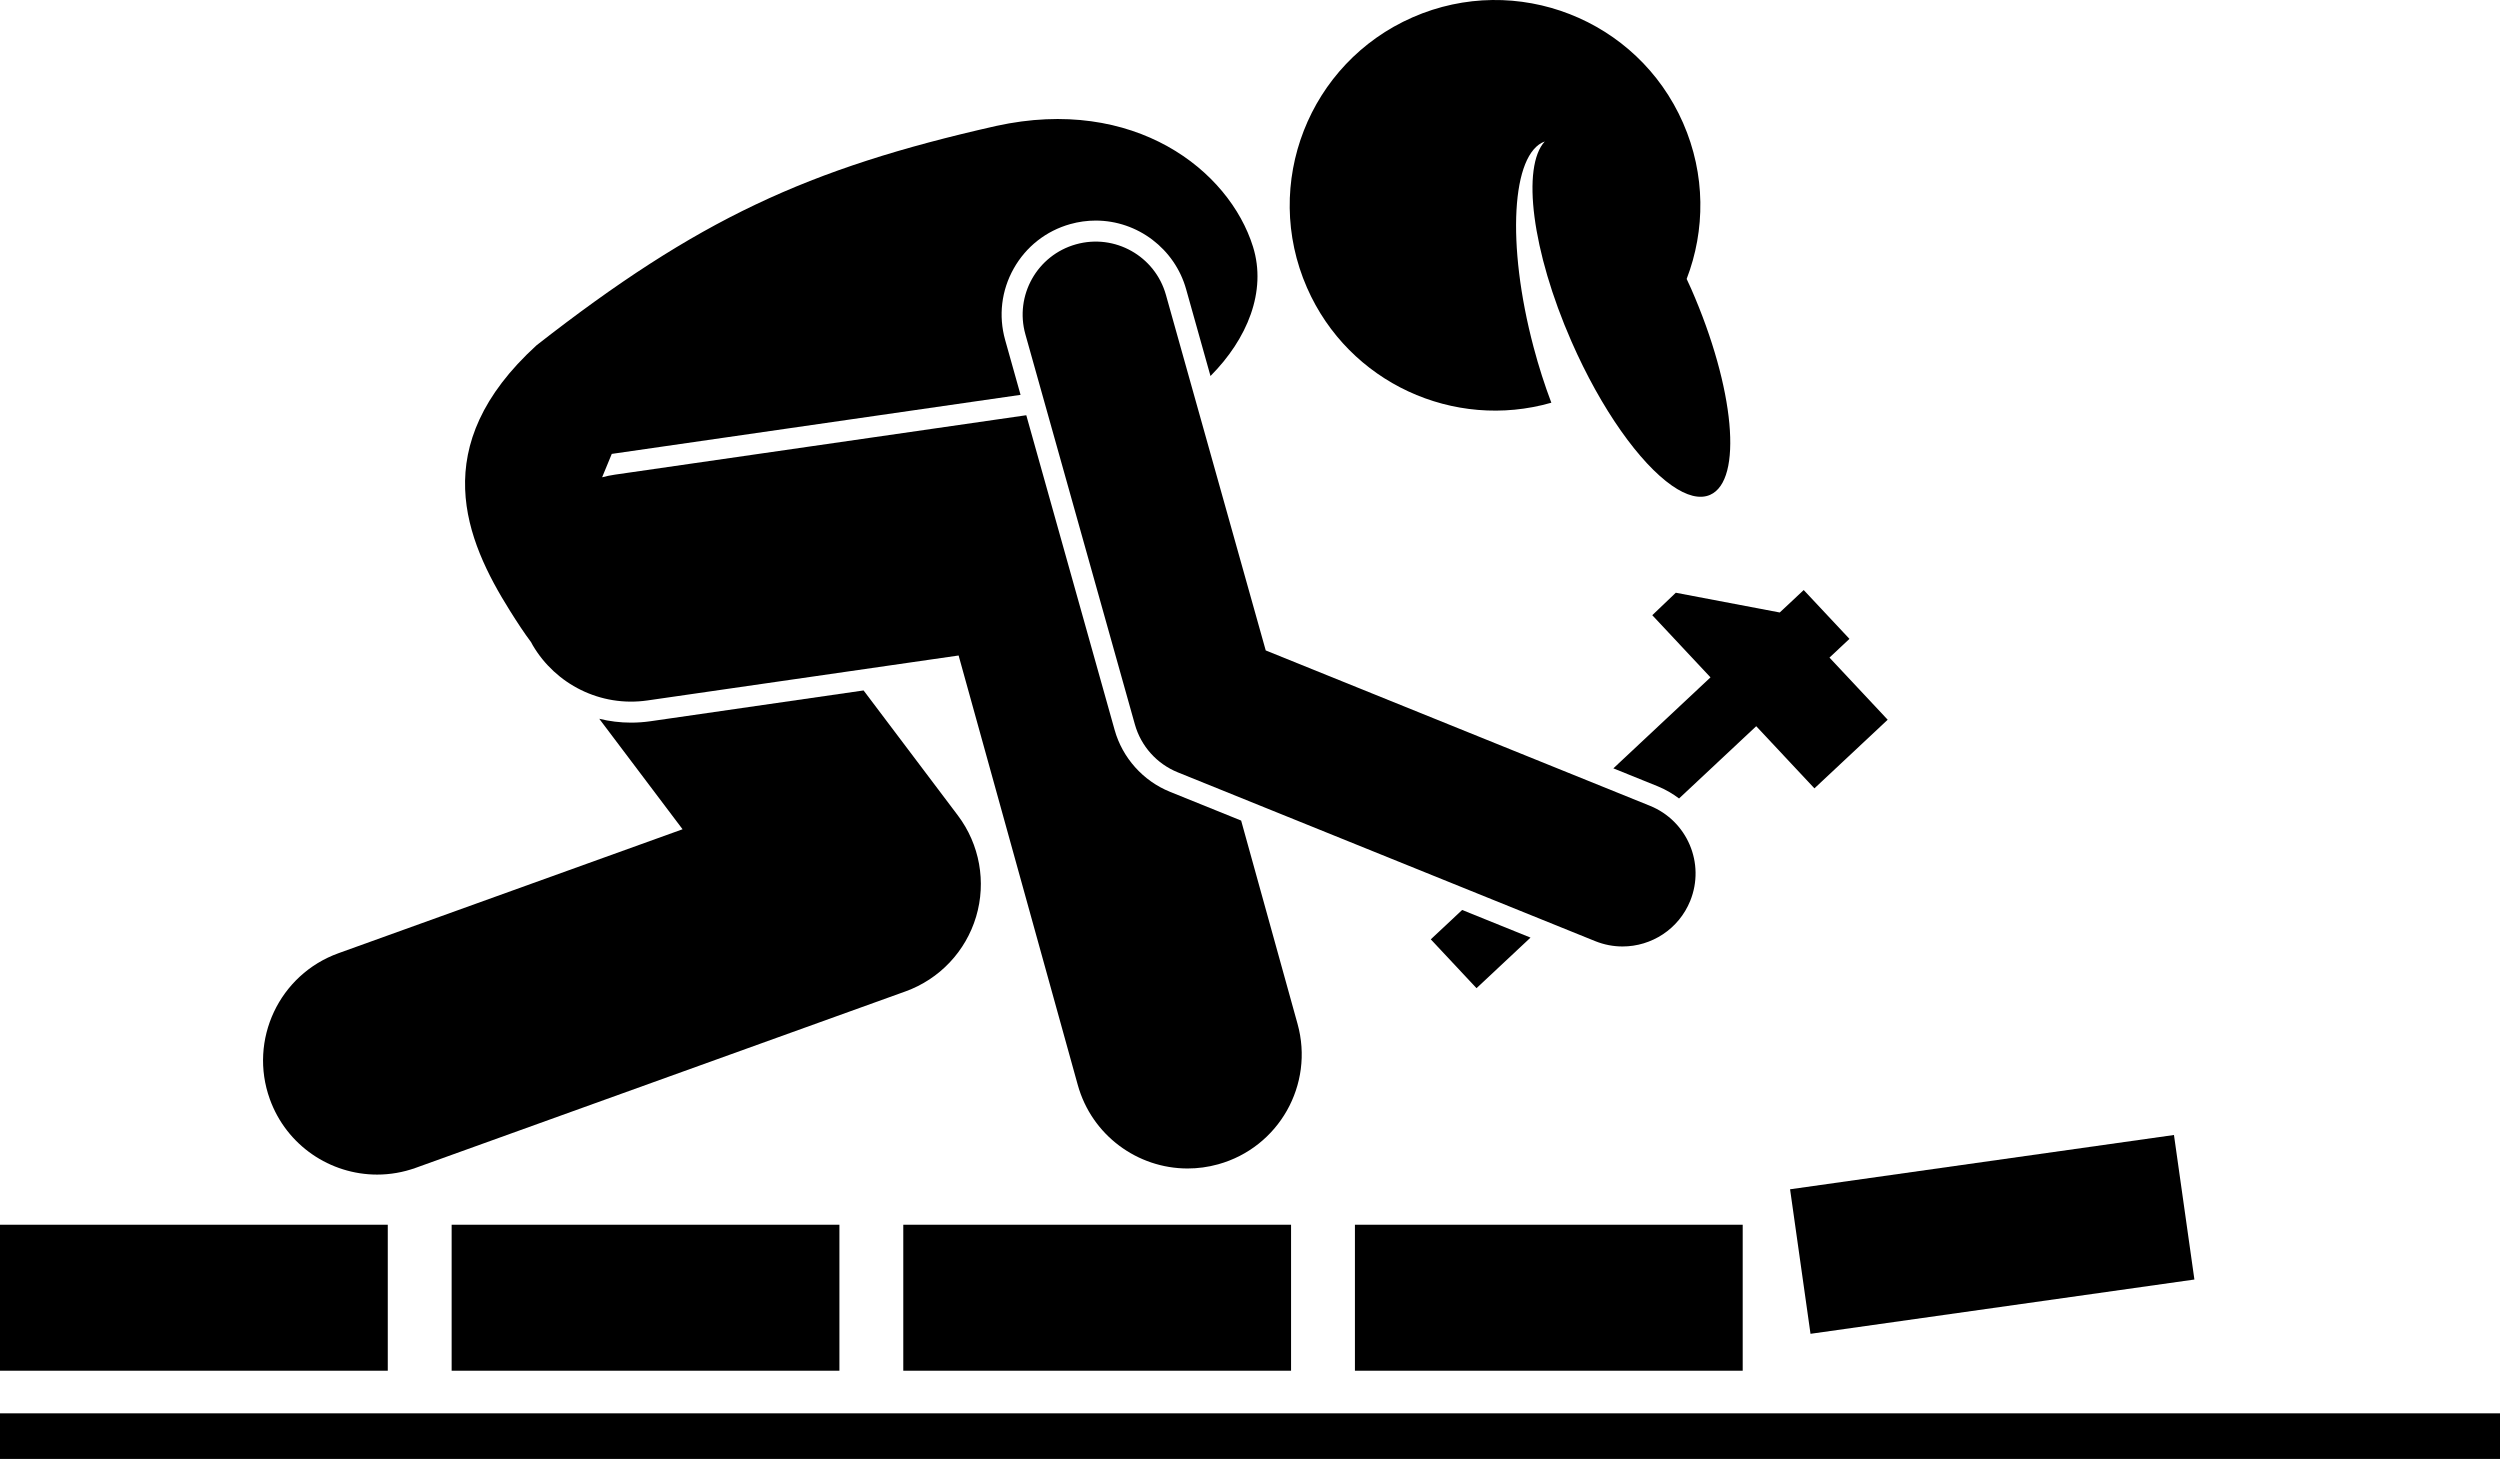
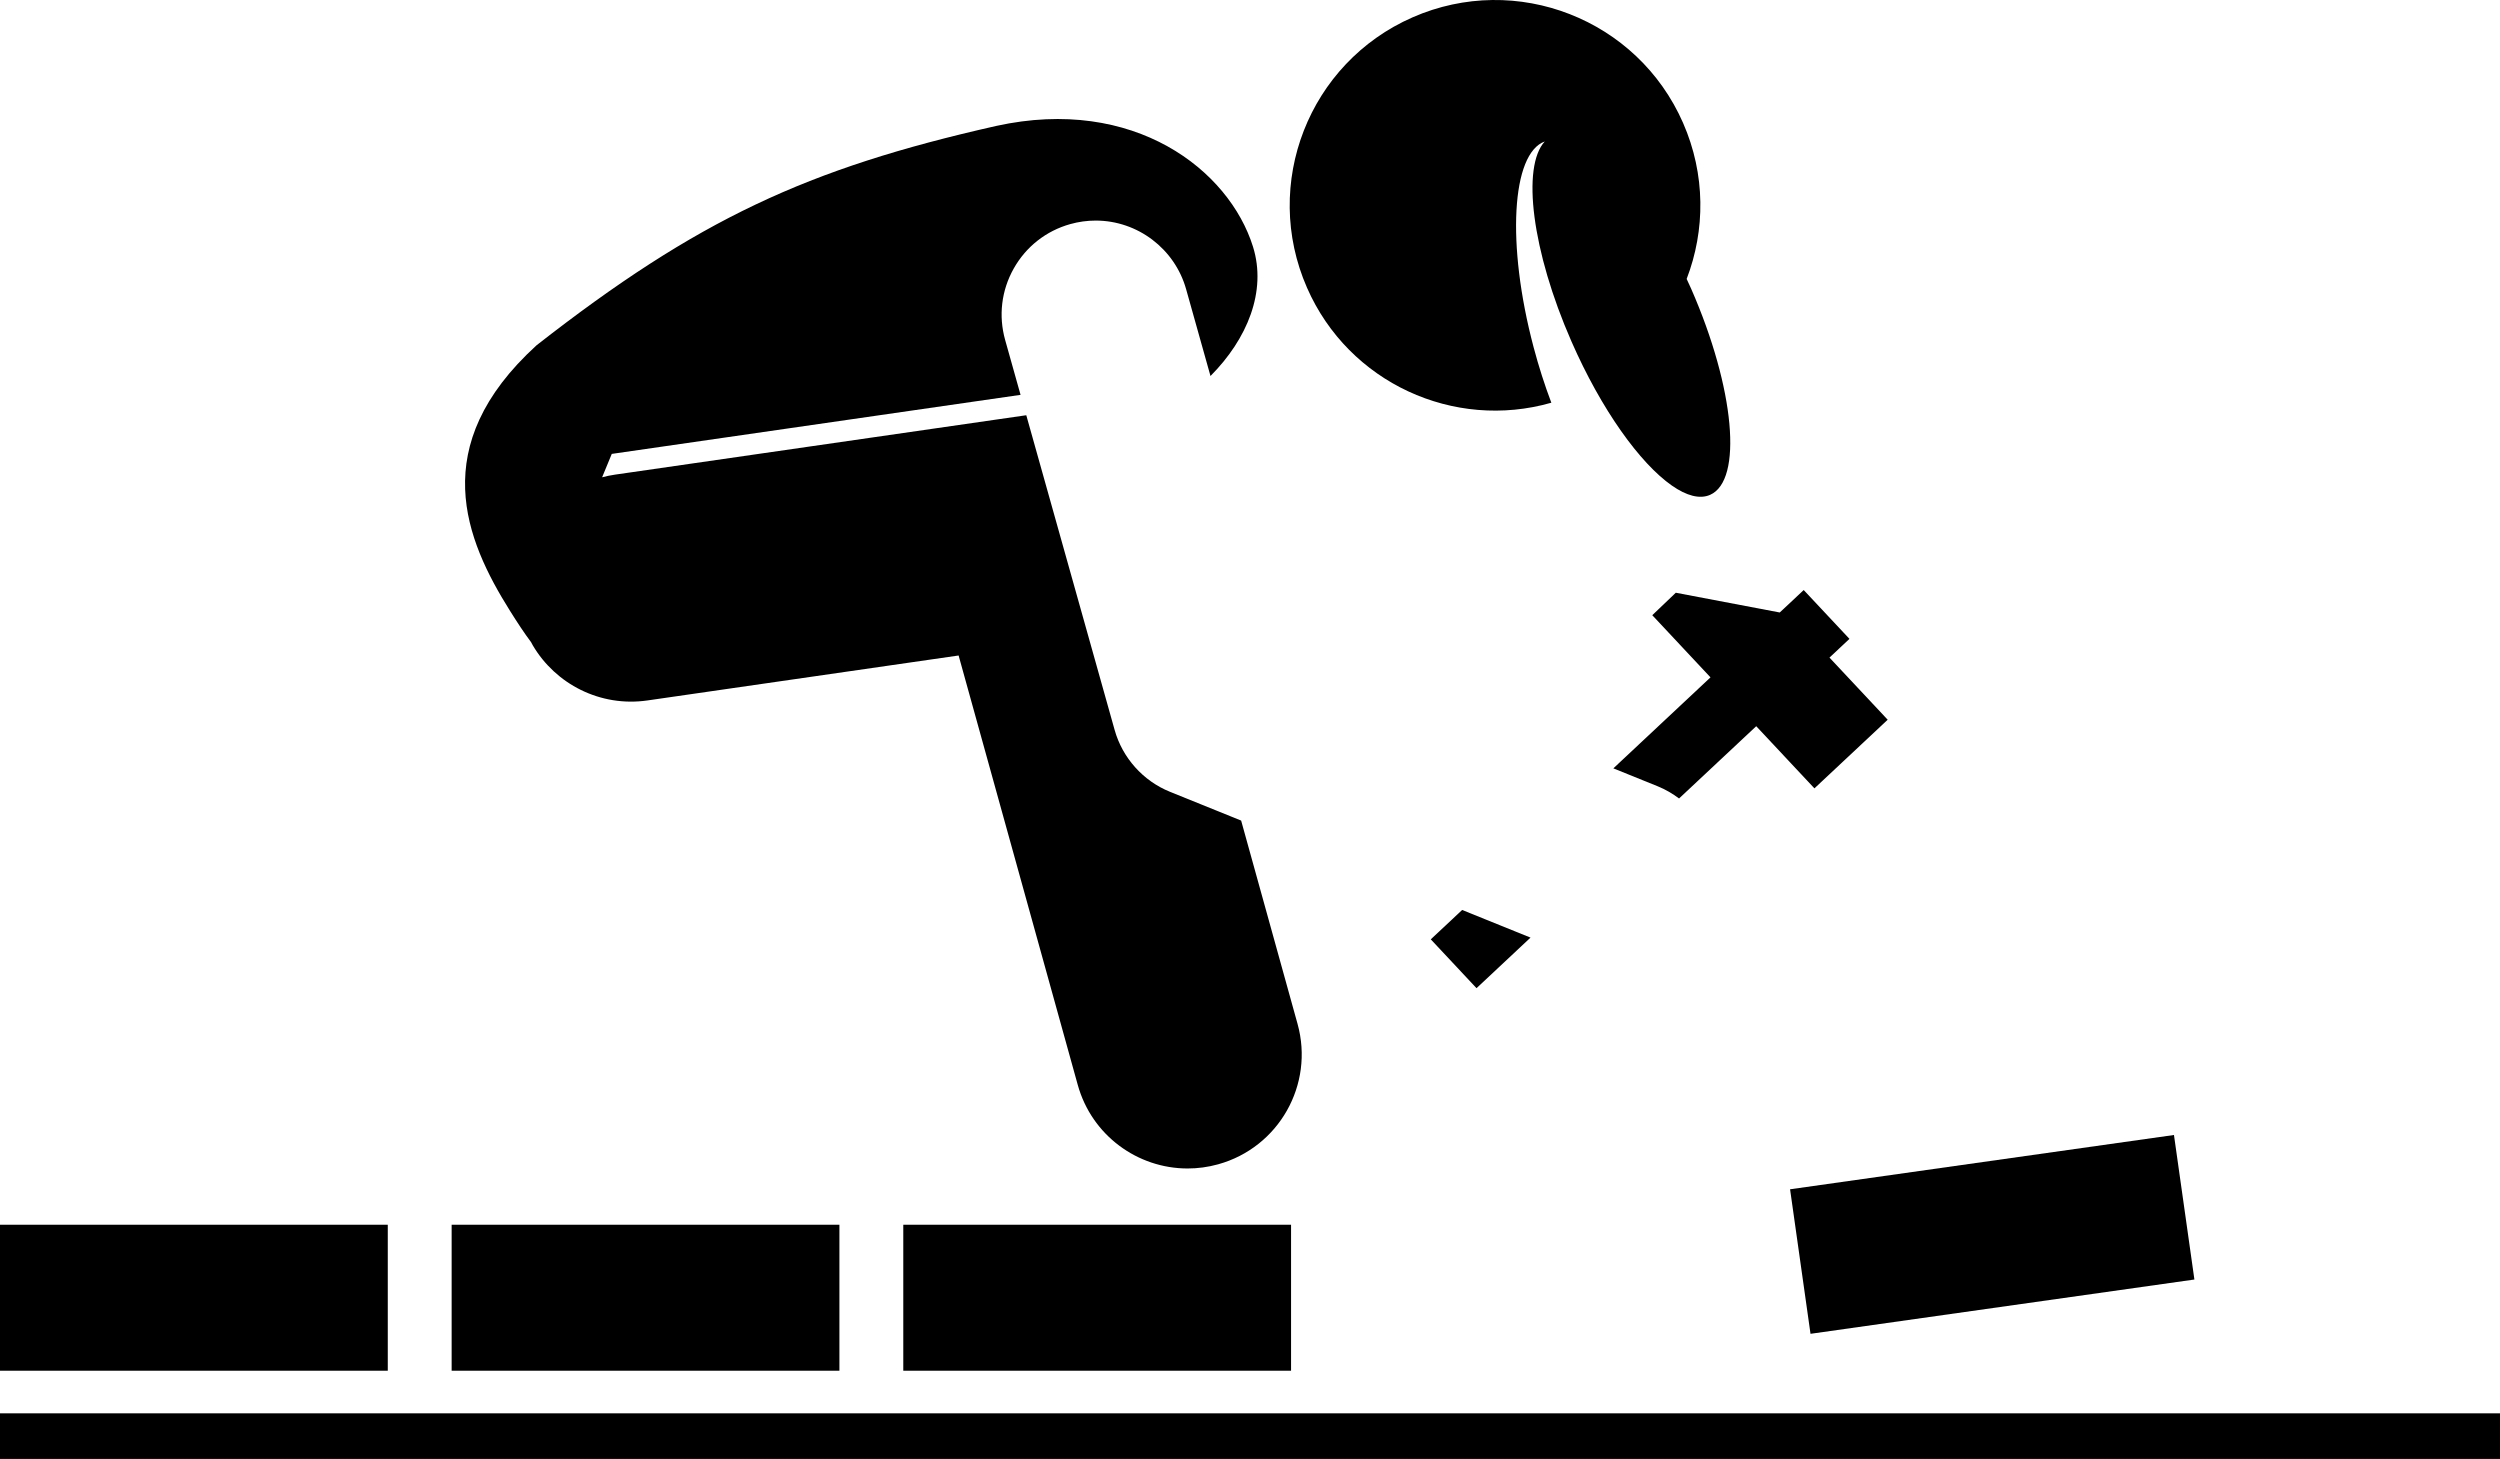
<svg xmlns="http://www.w3.org/2000/svg" id="Layer_1" style="enable-background:new 0 0 274 159.898;" version="1.1" viewBox="0 0 274 159.898" xml:space="preserve">
  <g>
-     <path d="M37.097,104.472c-6.495,2.339-9.864,9.501-7.524,15.996c1.836,5.096,6.639,8.268,11.761,8.267   c1.406,0,2.837-0.239,4.236-0.743l53.667-19.333c3.736-1.346,6.61-4.387,7.744-8.192s0.391-7.924-2-11.095l-10.333-13.7   l-23.364,3.376c-0.704,0.102-1.419,0.152-2.124,0.152c-1.194,0-2.361-0.146-3.483-0.422l9.133,12.109L37.097,104.472z" />
    <rect height="16" width="42.5" x="99" y="134.231" />
-     <rect height="16" width="42.5" x="148.5" y="134.231" />
    <rect height="16" transform="matrix(0.99 -0.14 0.14 0.99 -16.816 31.99)" width="42.5" x="197.167" y="127.231" />
    <rect height="16" width="42.5" y="134.231" />
    <rect height="16" width="42.5" x="49.5" y="134.231" />
    <rect height="5" width="274" y="154.898" />
    <path d="M70.954,76.77l34.109-4.928l13.059,47.063c1.535,5.534,6.562,9.162,12.038,9.161c1.106,0,2.231-0.147,3.349-0.458   c6.652-1.846,10.549-8.734,8.703-15.387l-6.183-22.286l-7.807-3.157c-2.937-1.187-5.2-3.716-6.056-6.766l-9.684-34.498   c-0.034,0.005-0.068,0.005-0.103,0.01l-45,6.5c-0.474,0.068-0.935,0.168-1.387,0.287l1.058-2.563l44.803-6.472l-1.688-6.013   c-0.743-2.649-0.411-5.429,0.937-7.828c1.347-2.398,3.548-4.129,6.196-4.873c0.912-0.256,1.852-0.386,2.792-0.386   c4.592,0,8.666,3.092,9.909,7.52l2.671,9.515c4.034-4.055,6.186-9.282,4.659-14.171c-2.623-8.398-13.021-16.555-28.146-13.237   C88.415,18.489,76.44,24.071,58.814,37.837c-12.123,11.049-7.793,21.333-2.926,29.098c0.809,1.291,1.565,2.446,2.316,3.444   c0.063,0.115,0.12,0.232,0.186,0.345C60.888,74.971,65.781,77.515,70.954,76.77z" />
    <path d="M184.465,13.475C179.478,2.094,166.207-3.09,154.826,1.897c-11.383,4.988-16.565,18.258-11.577,29.639   c4.575,10.441,16.115,15.658,26.778,12.602c-0.72-1.9-1.379-3.948-1.949-6.101c-2.984-11.27-2.414-21.216,1.229-22.534   c-2.557,2.784-1.414,12.02,2.923,21.917c3.273,7.468,7.506,13.357,11.011,15.801c1.599,1.115,3.047,1.513,4.183,1.016   c3.626-1.589,2.701-11.694-2.065-22.57c-0.163-0.372-0.334-0.73-0.502-1.094C186.908,25.237,186.941,19.124,184.465,13.475z" />
    <polygon points="156.814,102.952 161.827,108.304 167.744,102.762 160.252,99.732  " />
    <path d="M184.024,87.513l8.457-7.921l6.38,6.812l8.029-7.521l-6.38-6.811l2.19-2.051l-5.013-5.352l-2.627,2.46l-11.393-2.165   l-2.578,2.462l6.381,6.813l-10.646,9.972l4.873,1.971C182.548,86.528,183.321,86.984,184.024,87.513z" />
-     <path d="M174.834,103.148c0.982,0.397,1.998,0.585,2.996,0.585c3.164,0,6.16-1.89,7.42-5.003c1.656-4.096-0.322-8.759-4.418-10.416   l-42.108-17.027l-10.938-38.968c-1.193-4.253-5.606-6.737-9.864-5.54c-4.254,1.194-6.734,5.61-5.54,9.864l12,42.75   c0.669,2.385,2.406,4.326,4.703,5.255L174.834,103.148z" />
  </g>
</svg>